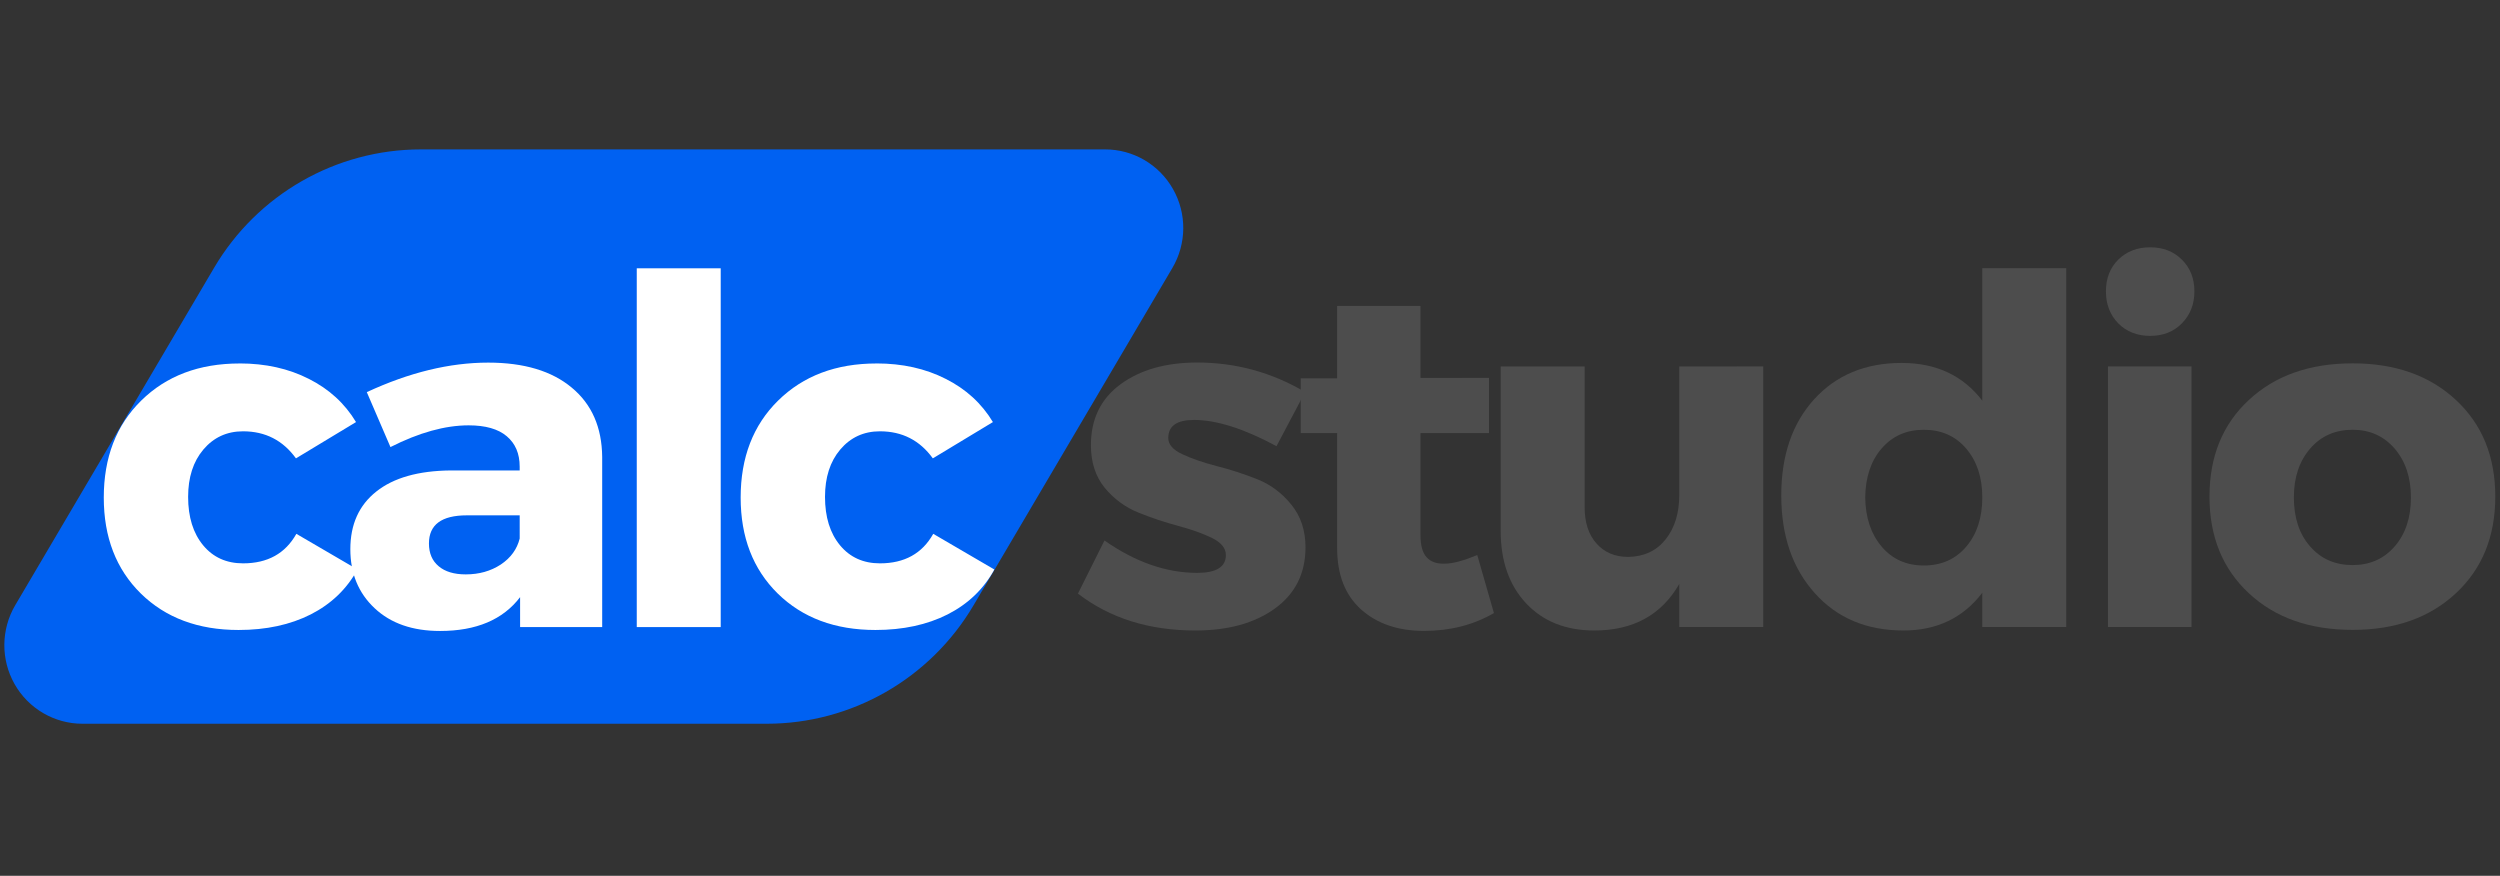
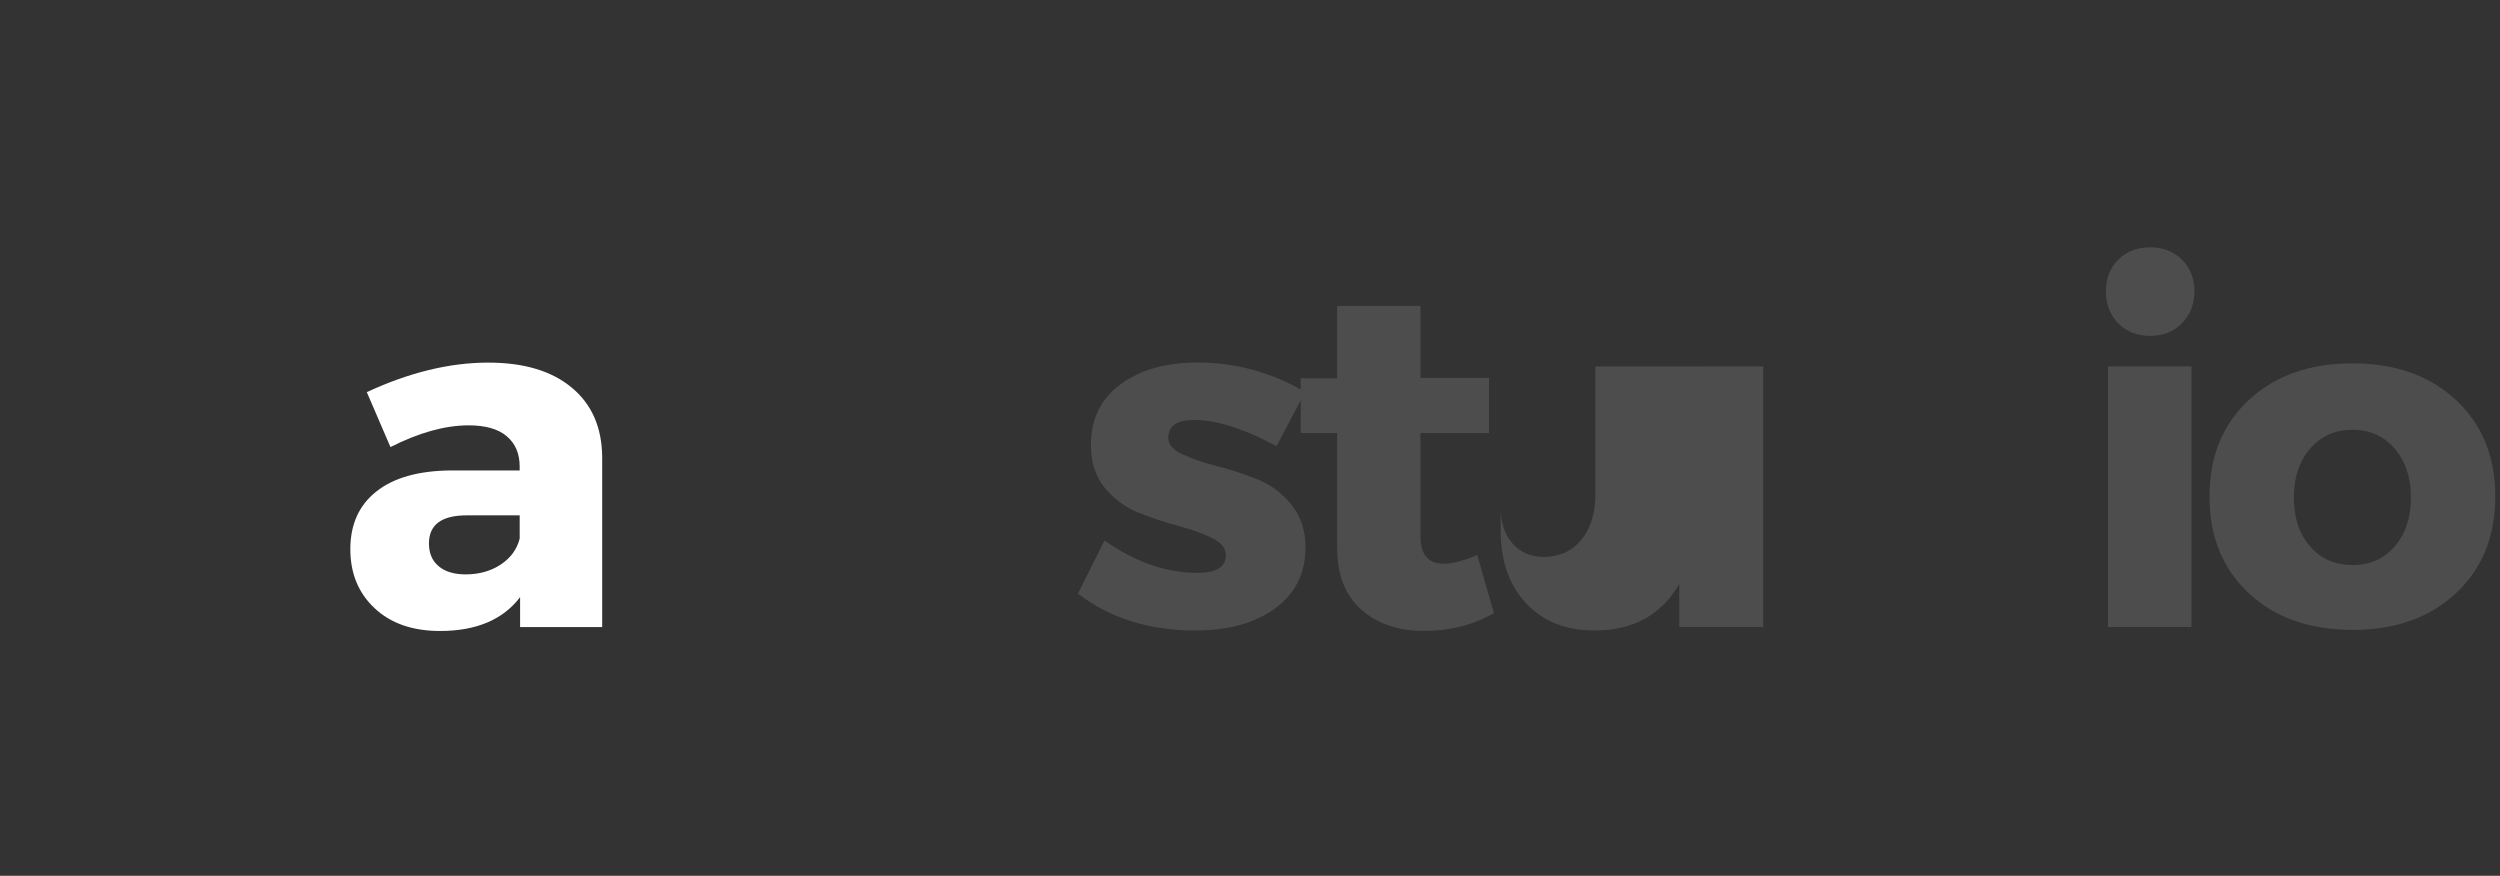
<svg xmlns="http://www.w3.org/2000/svg" xmlns:ns1="http://sodipodi.sourceforge.net/DTD/sodipodi-0.dtd" xmlns:ns2="http://www.inkscape.org/namespaces/inkscape" fill="none" height="55" viewBox="0 0 157 55" width="157" version="1.1" id="svg8" ns1:docname="logo-2.svg" ns2:version="1.0.1 (3bc2e813f5, 2020-09-07)">
  <rect x="0" y="0" width="157" height="55" fill="#333333" stroke="none" />
  <defs id="defs12">
    <clipPath id="9808be3eac-3">
-       <path d="m 94,165.613 h 91 v 43.773 H 94 Z m 0,0" clip-rule="nonzero" id="path4-6" />
-     </clipPath>
+       </clipPath>
    <clipPath id="8d69dd2b41-7">
      <path d="m 126.168,165.613 h 52.398 c 2.152,0 4.137,1.152 5.199,3.023 1.066,1.867 1.047,4.16 -0.047,6.012 l -15.223,25.703 c -3.316,5.602 -9.34,9.035 -15.852,9.035 h -52.398 c -2.148,0 -4.133,-1.152 -5.199,-3.023 -1.062,-1.867 -1.043,-4.16 0.051,-6.012 l 15.223,-25.703 c 3.312,-5.602 9.34,-9.035 15.848,-9.035 z m 0,0" clip-rule="nonzero" id="path7-5" />
    </clipPath>
  </defs>
  <ns1:namedview pagecolor="#ffffff" bordercolor="#666666" borderopacity="1" objecttolerance="10" gridtolerance="10" guidetolerance="10" ns2:pageopacity="0" ns2:pageshadow="2" ns2:window-width="1920" ns2:window-height="1007" id="namedview10" showgrid="false" ns2:zoom="4.7452229" ns2:cx="83.733842" ns2:cy="30.433925" ns2:window-x="0" ns2:window-y="0" ns2:window-maximized="1" ns2:current-layer="svg8" />
  <g clip-path="url(#9808be3eac-3)" id="g16-5" transform="matrix(0.82,0,0,0.824,-77.023,-127.083)" style="fill:#0061f2;fill-opacity:1">
    <g clip-path="url(#8d69dd2b41-7)" id="g14-6" style="fill:#0061f2;fill-opacity:1">
      <path fill="#5271ff" d="m 89.746,165.613 h 99.32 v 43.773 H 89.746 Z m 0,0" fill-opacity="1" fill-rule="nonzero" id="path12-2" style="fill:#0061f2;fill-opacity:1" />
    </g>
  </g>
  <g fill="#ffffff" fill-opacity="1" id="g24-9" transform="matrix(0.827,0,0,0.824,-77.644,-127.083)" style="fill:#ffffff;fill-opacity:1">
    <g transform="translate(100.875,202.019)" id="g22-1" style="fill:#ffffff;fill-opacity:1">
      <g id="g20-2" style="fill:#ffffff;fill-opacity:1">
-         <path d="m 11.203,-20.094 c 1.969,0 3.719,0.391 5.25,1.172 1.539,0.773 2.738,1.871 3.594,3.297 l -4.562,2.766 c -0.992,-1.375 -2.328,-2.062 -4.016,-2.062 -1.23,0 -2.234,0.465 -3.016,1.391 -0.773,0.918 -1.156,2.121 -1.156,3.609 0,1.531 0.379,2.762 1.141,3.688 0.758,0.918 1.77,1.375 3.031,1.375 1.863,0 3.211,-0.75 4.047,-2.25 l 4.641,2.719 c -0.805,1.48 -1.984,2.621 -3.547,3.422 -1.562,0.793 -3.391,1.188 -5.484,1.188 -3.062,0 -5.539,-0.926 -7.422,-2.781 -1.875,-1.852 -2.812,-4.289 -2.812,-7.312 0,-3.051 0.945,-5.516 2.844,-7.391 1.906,-1.883 4.395,-2.828 7.469,-2.828 z m 0,0" id="path18-7" style="fill:#ffffff;fill-opacity:1" />
-       </g>
+         </g>
    </g>
  </g>
  <g fill="#ffffff" fill-opacity="1" id="g32-0" transform="matrix(0.827,0,0,0.824,-77.644,-127.083)" style="fill:#ffffff;fill-opacity:1">
    <g transform="translate(119.49,202.019)" id="g30-9" style="fill:#ffffff;fill-opacity:1">
      <g id="g28-3" style="fill:#ffffff;fill-opacity:1">
        <path d="m 11.469,-20.156 c 2.719,0 4.832,0.637 6.344,1.906 1.52,1.262 2.289,3.023 2.312,5.281 V 0 H 13.891 V -2.281 C 12.586,-0.562 10.562,0.297 7.812,0.297 5.727,0.297 4.07,-0.281 2.844,-1.438 1.613,-2.594 1,-4.094 1,-5.938 1,-7.82 1.656,-9.285 2.969,-10.328 4.281,-11.379 6.164,-11.914 8.625,-11.938 h 5.234 v -0.297 c 0,-0.988 -0.328,-1.758 -0.984,-2.312 -0.648,-0.551 -1.609,-0.828 -2.891,-0.828 -1.793,0 -3.773,0.555 -5.938,1.656 L 2.25,-17.906 c 3.219,-1.5 6.289,-2.25 9.219,-2.25 z M 9.766,-4.016 c 1.008,0 1.895,-0.25 2.656,-0.75 0.758,-0.508 1.238,-1.172 1.438,-1.984 V -8.516 H 9.844 c -1.918,0 -2.875,0.715 -2.875,2.141 0,0.742 0.242,1.32 0.734,1.734 0.488,0.418 1.176,0.625 2.062,0.625 z m 0,0" id="path26-6" style="fill:#ffffff;fill-opacity:1" />
      </g>
    </g>
  </g>
  <g fill="#ffffff" fill-opacity="1" id="g40-0" transform="matrix(0.827,0,0,0.824,-77.644,-127.083)" style="fill:#ffffff;fill-opacity:1">
    <g transform="translate(139.506,202.019)" id="g38-6" style="fill:#ffffff;fill-opacity:1">
      <g id="g36-2" style="fill:#ffffff;fill-opacity:1">
-         <path d="m 9.109,0 h -6.375 v -27.344 h 6.375 z m 0,0" id="path34-6" style="fill:#ffffff;fill-opacity:1" />
-       </g>
+         </g>
    </g>
  </g>
  <g fill="#ffffff" fill-opacity="1" id="g48-1" transform="matrix(0.827,0,0,0.824,-77.644,-127.083)" style="fill:#ffffff;fill-opacity:1">
    <g transform="translate(149.238,202.019)" id="g46-8" style="fill:#ffffff;fill-opacity:1">
      <g id="g44-7" style="fill:#ffffff;fill-opacity:1">
-         <path d="m 11.203,-20.094 c 1.969,0 3.719,0.391 5.25,1.172 1.539,0.773 2.738,1.871 3.594,3.297 l -4.562,2.766 c -0.992,-1.375 -2.328,-2.062 -4.016,-2.062 -1.23,0 -2.234,0.465 -3.016,1.391 -0.773,0.918 -1.156,2.121 -1.156,3.609 0,1.531 0.379,2.762 1.141,3.688 0.758,0.918 1.77,1.375 3.031,1.375 1.863,0 3.211,-0.75 4.047,-2.25 l 4.641,2.719 c -0.805,1.48 -1.984,2.621 -3.547,3.422 -1.562,0.793 -3.391,1.188 -5.484,1.188 -3.062,0 -5.539,-0.926 -7.422,-2.781 -1.875,-1.852 -2.812,-4.289 -2.812,-7.312 0,-3.051 0.945,-5.516 2.844,-7.391 1.906,-1.883 4.395,-2.828 7.469,-2.828 z m 0,0" id="path42-9" style="fill:#ffffff;fill-opacity:1" />
-       </g>
+         </g>
    </g>
  </g>
  <g fill="#737373" fill-opacity="1" id="g56-2" transform="matrix(0.827,0,0,0.824,-77.379,-127.083)" style="fill:#4d4d4d">
    <g transform="translate(174.828,202.013)" id="g54-0" style="fill:#4d4d4d">
      <g id="g52-2" style="fill:#4d4d4d">
        <path d="m 9.656,-20.156 c 2.926,0 5.656,0.75 8.188,2.25 l -2.172,4.125 c -2.461,-1.332 -4.547,-2 -6.266,-2 -1.305,0 -1.953,0.461 -1.953,1.375 0,0.492 0.352,0.902 1.062,1.234 0.707,0.336 1.578,0.637 2.609,0.906 1.031,0.262 2.055,0.594 3.078,1 1.02,0.406 1.883,1.055 2.594,1.938 0.719,0.887 1.078,1.969 1.078,3.25 0,1.992 -0.777,3.547 -2.328,4.672 -1.543,1.117 -3.555,1.672 -6.031,1.672 -3.523,0 -6.496,-0.938 -8.922,-2.812 L 2.609,-6.594 c 2.344,1.648 4.691,2.469 7.047,2.469 1.445,0 2.172,-0.453 2.172,-1.359 0,-0.52 -0.352,-0.953 -1.047,-1.297 C 10.082,-7.125 9.227,-7.43 8.219,-7.703 7.207,-7.973 6.195,-8.312 5.188,-8.719 c -1,-0.406 -1.855,-1.035 -2.562,-1.891 -0.699,-0.863 -1.047,-1.945 -1.047,-3.25 0,-1.988 0.75,-3.535 2.25,-4.641 1.5,-1.102 3.441,-1.656 5.828,-1.656 z m 0,0" id="path50-3" style="fill:#4d4d4d" />
      </g>
    </g>
  </g>
  <g fill="#737373" fill-opacity="1" id="g64-7" transform="matrix(0.827,0,0,0.824,-77.379,-127.083)" style="fill:#4d4d4d">
    <g transform="translate(191.636,202.013)" id="g62-5" style="fill:#4d4d4d">
      <g id="g60-9" style="fill:#4d4d4d">
        <path d="M 14.109,-5.484 15.375,-1.062 C 13.82,-0.156 12.051,0.297 10.062,0.297 8.094,0.297 6.5,-0.25 5.281,-1.344 4.07,-2.438 3.469,-3.992 3.469,-6.016 V -14.781 H 0.703 v -4.172 H 3.469 v -5.516 h 6.328 v 5.484 H 15 v 4.203 H 9.797 V -7 c 0,0.762 0.148,1.32 0.453,1.672 0.312,0.355 0.773,0.523 1.391,0.5 0.594,0 1.414,-0.219 2.469,-0.656 z m 0,0" id="path58-2" style="fill:#4d4d4d" />
      </g>
    </g>
  </g>
  <g fill="#737373" fill-opacity="1" id="g72-2" transform="matrix(0.827,0,0,0.824,-77.379,-127.083)" style="fill:#4d4d4d">
    <g transform="translate(205.57,202.013)" id="g70-8" style="fill:#4d4d4d">
      <g id="g68-9" style="fill:#4d4d4d">
-         <path d="M 21.891,-19.859 V 0 h -6.375 v -3.281 c -1.355,2.367 -3.508,3.547 -6.453,3.547 -2.156,0 -3.883,-0.688 -5.172,-2.062 -1.293,-1.383 -1.938,-3.227 -1.938,-5.531 v -12.531 h 6.375 v 10.719 c 0,1.18 0.301,2.105 0.906,2.781 0.602,0.68 1.406,1.016 2.406,1.016 1.207,-0.02 2.156,-0.469 2.844,-1.344 0.688,-0.875 1.031,-2 1.031,-3.375 v -9.797 z m 0,0" id="path66-7" style="fill:#4d4d4d" />
+         <path d="M 21.891,-19.859 V 0 h -6.375 v -3.281 c -1.355,2.367 -3.508,3.547 -6.453,3.547 -2.156,0 -3.883,-0.688 -5.172,-2.062 -1.293,-1.383 -1.938,-3.227 -1.938,-5.531 v -12.531 v 10.719 c 0,1.18 0.301,2.105 0.906,2.781 0.602,0.68 1.406,1.016 2.406,1.016 1.207,-0.02 2.156,-0.469 2.844,-1.344 0.688,-0.875 1.031,-2 1.031,-3.375 v -9.797 z m 0,0" id="path66-7" style="fill:#4d4d4d" />
      </g>
    </g>
  </g>
  <g fill="#737373" fill-opacity="1" id="g80-3" transform="matrix(0.827,0,0,0.824,-77.379,-127.083)" style="fill:#4d4d4d">
    <g transform="translate(227.908,202.013)" id="g78-6" style="fill:#4d4d4d">
      <g id="g76-1" style="fill:#4d4d4d">
-         <path d="M 22.562,-27.344 V 0 h -6.375 v -2.609 c -1.461,1.918 -3.453,2.875 -5.984,2.875 -2.793,0 -5.039,-0.945 -6.734,-2.844 -1.699,-1.895 -2.547,-4.379 -2.547,-7.453 0,-3.039 0.832,-5.484 2.5,-7.328 C 5.098,-19.203 7.312,-20.125 10.062,-20.125 c 2.625,0 4.664,0.961 6.125,2.875 V -27.344 Z M 8.547,-6.125 c 0.812,0.961 1.879,1.438 3.203,1.438 1.332,0 2.406,-0.477 3.219,-1.438 0.812,-0.957 1.219,-2.207 1.219,-3.75 0,-1.52 -0.406,-2.758 -1.219,-3.719 -0.812,-0.957 -1.887,-1.438 -3.219,-1.438 -1.324,0 -2.391,0.477 -3.203,1.422 -0.812,0.938 -1.23,2.184 -1.25,3.734 0.02,1.543 0.438,2.793 1.25,3.75 z m 0,0" id="path74-2" style="fill:#4d4d4d" />
-       </g>
+         </g>
    </g>
  </g>
  <g fill="#737373" fill-opacity="1" id="g88-9" transform="matrix(0.827,0,0,0.824,-77.379,-127.083)" style="fill:#4d4d4d">
    <g transform="translate(251.094,202.013)" id="g86-3" style="fill:#4d4d4d">
      <g id="g84-1" style="fill:#4d4d4d">
        <path d="m 3.328,-28 c 0.633,-0.625 1.441,-0.938 2.422,-0.938 0.977,0 1.781,0.312 2.406,0.938 0.633,0.625 0.953,1.434 0.953,2.422 0,0.98 -0.32,1.793 -0.953,2.438 -0.625,0.637 -1.43,0.953 -2.406,0.953 -0.98,0 -1.789,-0.316 -2.422,-0.953 -0.625,-0.645 -0.938,-1.457 -0.938,-2.438 0,-0.988 0.312,-1.797 0.938,-2.422 z m 5.562,28 h -6.344 v -19.859 h 6.344 z m 0,0" id="path82-9" style="fill:#4d4d4d" />
      </g>
    </g>
  </g>
  <g fill="#737373" fill-opacity="1" id="g96-4" transform="matrix(0.827,0,0,0.824,-77.379,-127.083)" style="fill:#4d4d4d">
    <g transform="translate(260.457,202.013)" id="g94-7" style="fill:#4d4d4d">
      <g id="g92-8" style="fill:#4d4d4d">
        <path d="m 11.766,-20.094 c 3.238,0 5.852,0.934 7.844,2.797 1.988,1.855 2.984,4.309 2.984,7.359 0,3.043 -0.996,5.496 -2.984,7.359 C 17.617,-0.711 15.004,0.219 11.766,0.219 8.492,0.219 5.863,-0.711 3.875,-2.578 1.883,-4.441 0.891,-6.895 0.891,-9.938 c 0,-3.051 0.992,-5.504 2.984,-7.359 1.988,-1.863 4.617,-2.797 7.891,-2.797 z m 0,5.062 c -1.336,0 -2.414,0.48 -3.234,1.438 -0.824,0.961 -1.234,2.199 -1.234,3.719 0,1.543 0.41,2.789 1.234,3.734 0.82,0.949 1.898,1.422 3.234,1.422 1.301,0 2.363,-0.473 3.188,-1.422 0.82,-0.945 1.234,-2.191 1.234,-3.734 0,-1.52 -0.414,-2.758 -1.234,-3.719 -0.824,-0.957 -1.887,-1.438 -3.188,-1.438 z m 0,0" id="path90-4" style="fill:#4d4d4d" />
      </g>
    </g>
  </g>
</svg>